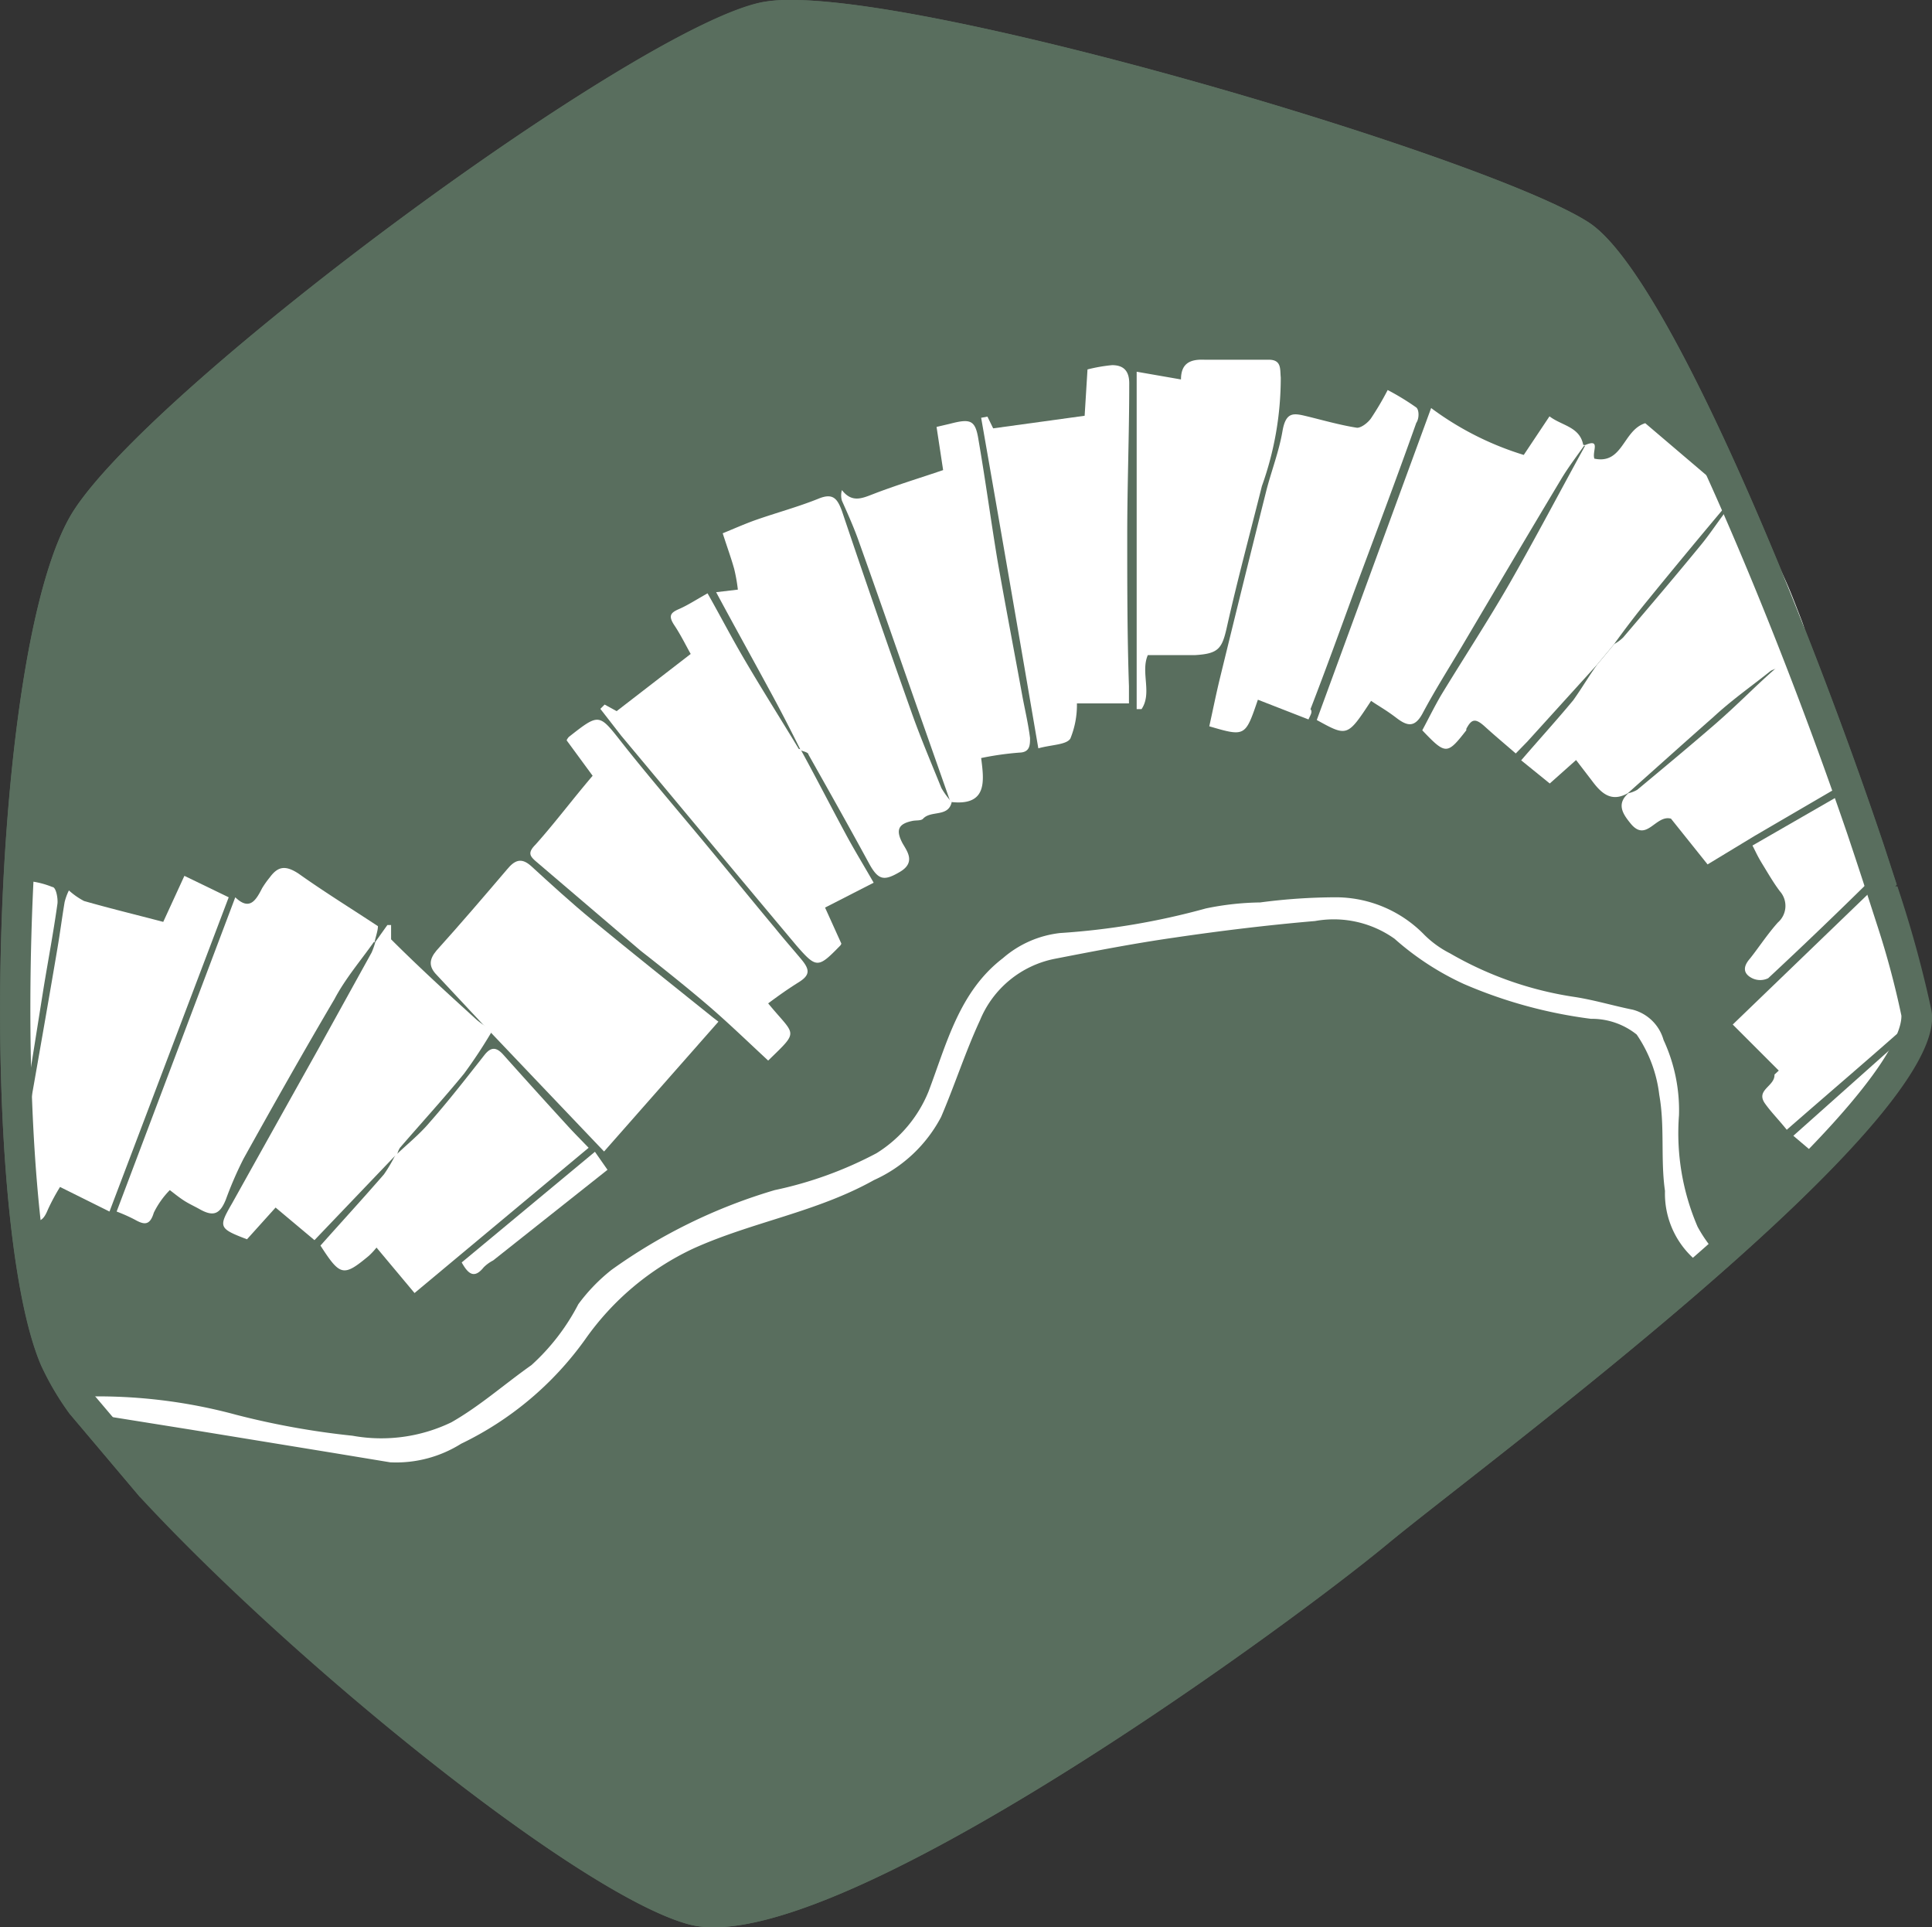
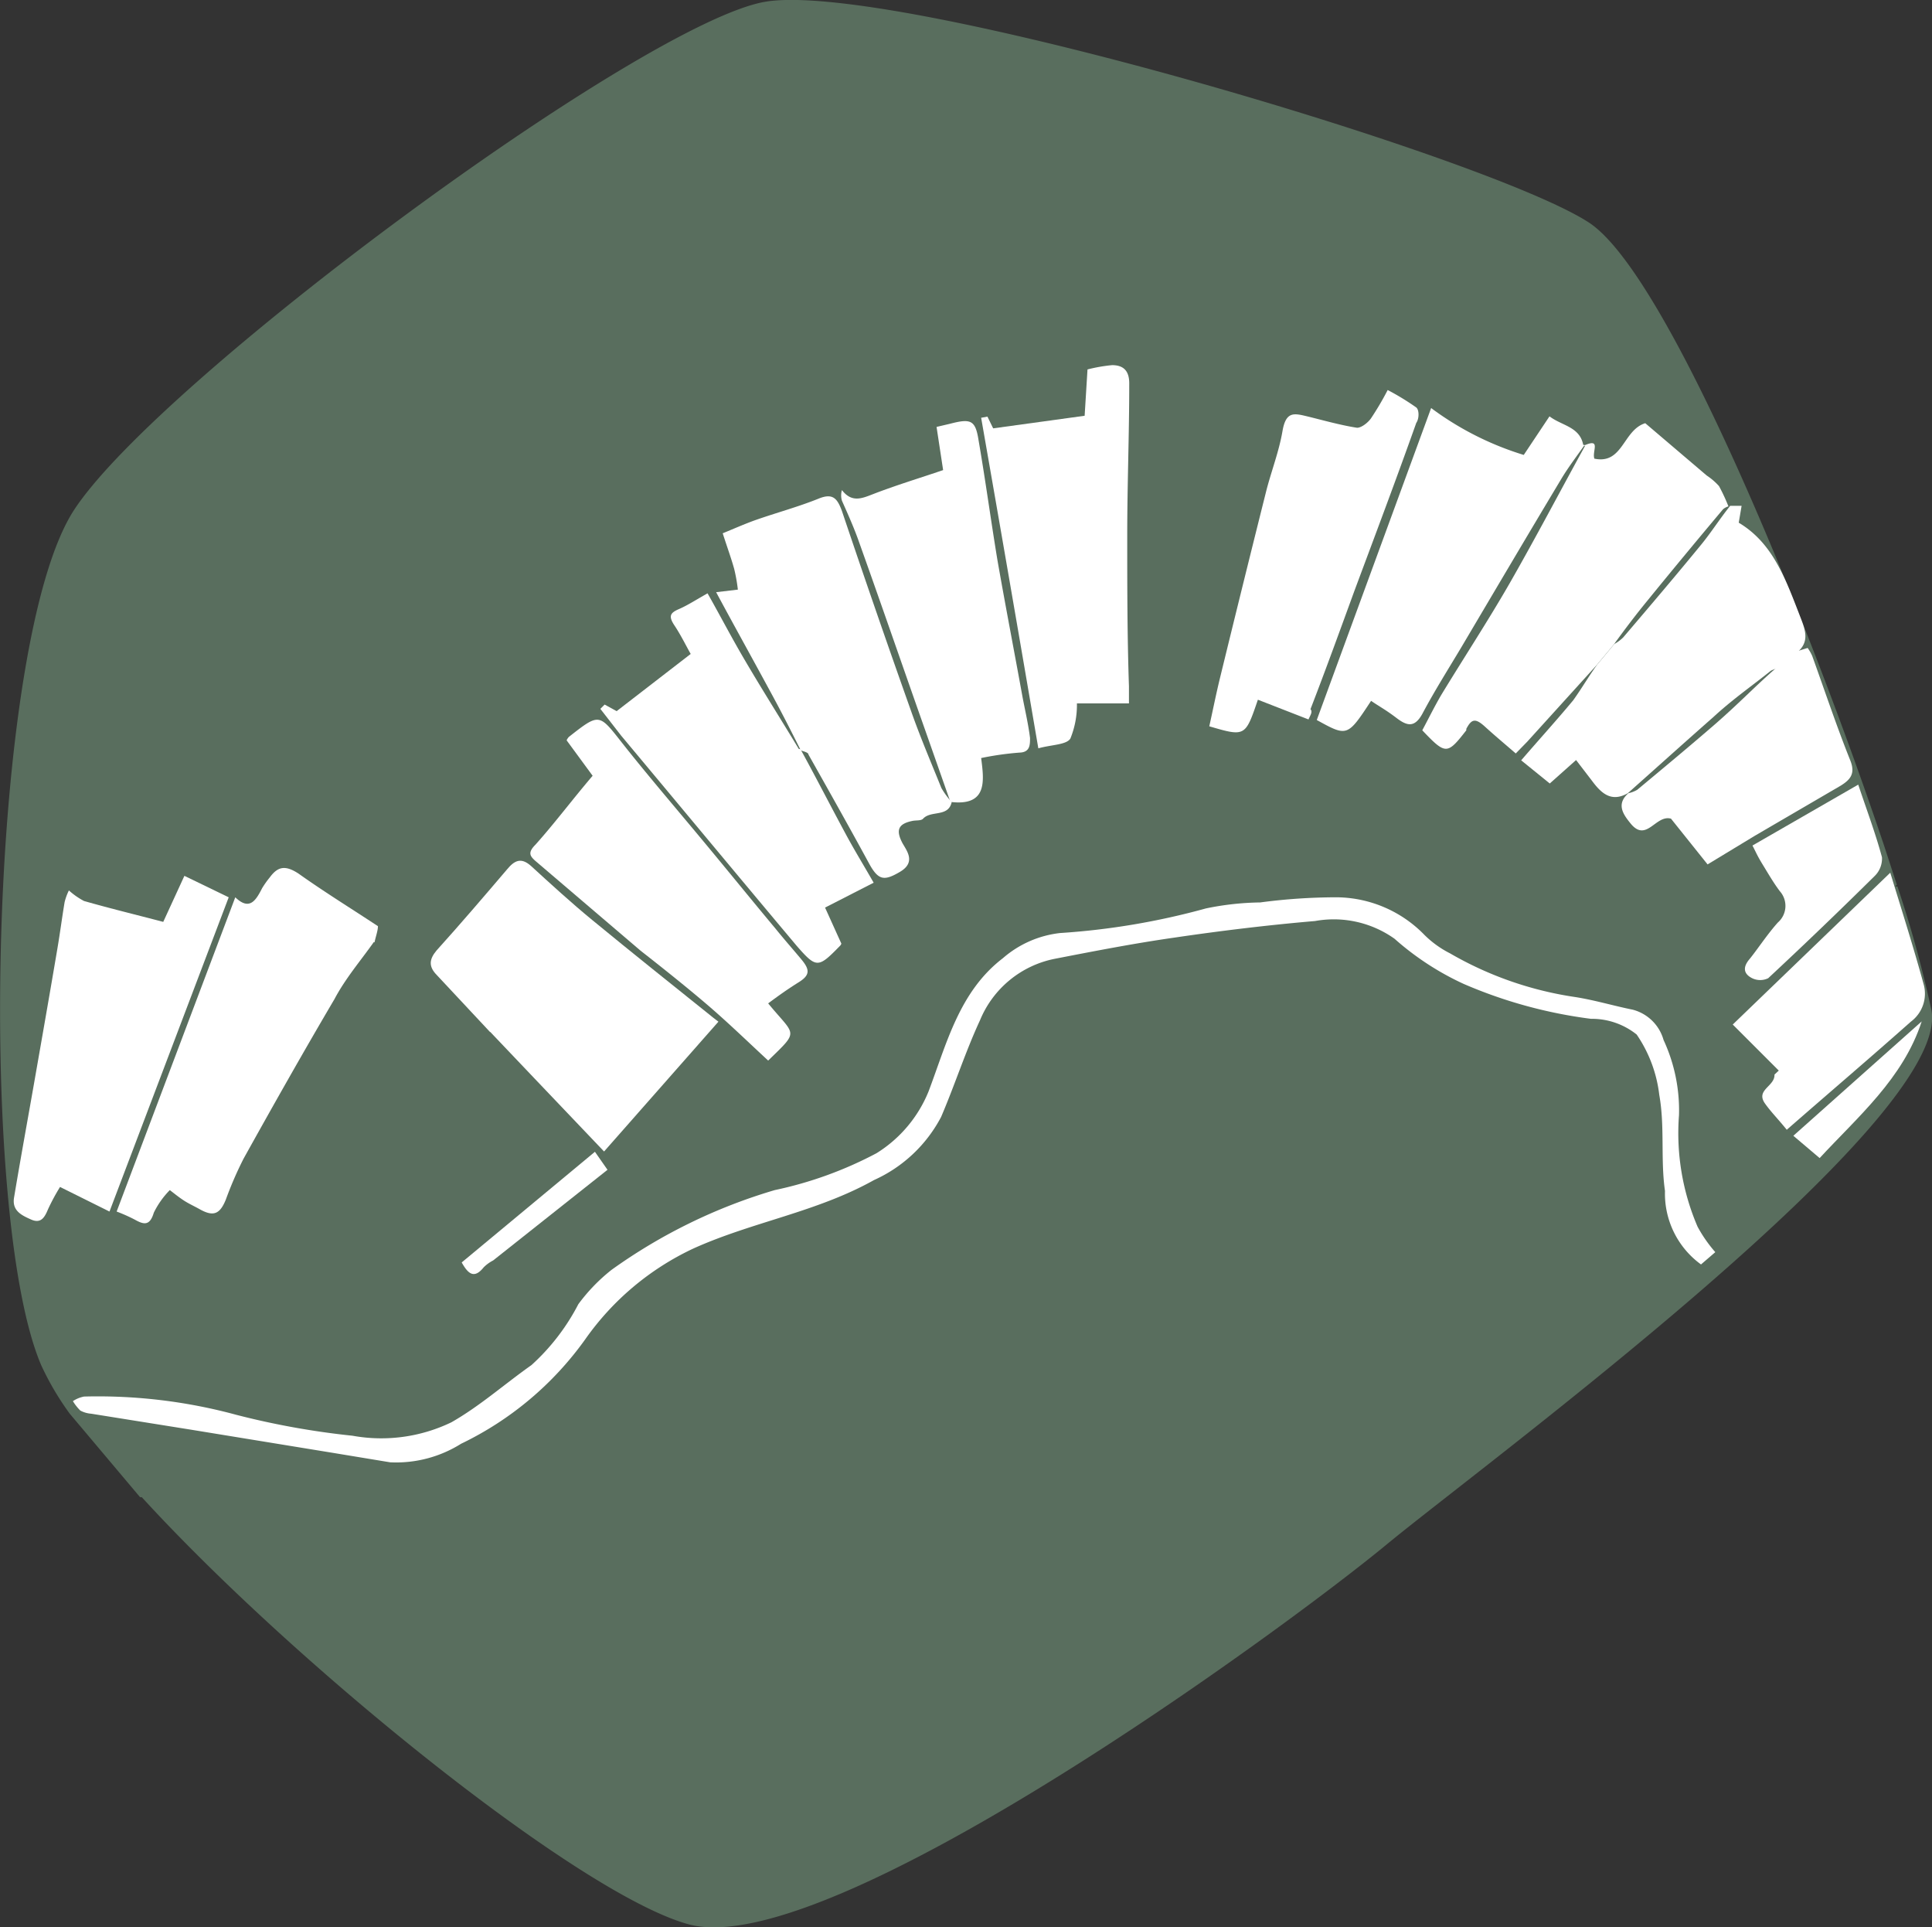
<svg xmlns="http://www.w3.org/2000/svg" id="Layer_1" data-name="Layer 1" viewBox="0 0 67.58 67.4">
  <rect x="0" y="0" width="67.58" height="67.4" fill="#333333" stroke="none" />
  <defs>
    <style>.cls-1{fill:#596e5e;}.cls-2{fill:#fff;}</style>
  </defs>
  <path class="cls-1" d="M67.56,35.33A40.14,40.14,0,0,0,66.37,31l-.08,0,.06-.06-.44-1.35h0c-2.6-7.76-7.5-19.87-10.29-21.78C52.19,5.51,31.06-.74,26.72.07S5.6,13.26,2.6,17.82-.82,42.46,1.44,47.74a9.85,9.85,0,0,0,1,1.7h0v0h0L4.9,52.36l.06,0,0,0h0C10.37,58.27,20.31,66.28,24.1,67.3,29,68.61,44.89,57,48.52,54,51.89,51.22,68.29,39.18,67.56,35.33Z" />
  <path class="cls-2" d="M60,43.79l-.5.43a3.06,3.06,0,0,1-1.26-2.57c-.16-1.11,0-2.25-.2-3.36a4.7,4.7,0,0,0-.79-2.11,2.51,2.51,0,0,0-1.6-.55,16.43,16.43,0,0,1-4.45-1.22,9.8,9.8,0,0,1-2.42-1.58A3.67,3.67,0,0,0,46,32.21c-1.64.14-3.29.34-4.92.58-1.4.2-2.79.47-4.18.74a3.58,3.58,0,0,0-2.62,2.15c-.51,1.1-.88,2.26-1.36,3.38a4.94,4.94,0,0,1-2.35,2.21c-2,1.12-4.25,1.46-6.31,2.39a9.59,9.59,0,0,0-3.79,3.18,11.41,11.41,0,0,1-4.34,3.65,4.28,4.28,0,0,1-2.48.65l-2-.33L6.69,50l-3.5-.56a.94.94,0,0,1-.38-.11A1.7,1.7,0,0,1,2.55,49a1.08,1.08,0,0,1,.39-.16,18.49,18.49,0,0,1,5.33.64,27.85,27.85,0,0,0,4.06.73,5.64,5.64,0,0,0,3.46-.47c1-.57,1.85-1.33,2.8-2a7.54,7.54,0,0,0,1.64-2.13,6.28,6.28,0,0,1,1.16-1.2,19,19,0,0,1,5.71-2.79,13.55,13.55,0,0,0,3.56-1.29,4.56,4.56,0,0,0,1.82-2.16c.63-1.66,1.07-3.49,2.6-4.66a3.67,3.67,0,0,1,2-.88,25.29,25.29,0,0,0,5.1-.86,9.87,9.87,0,0,1,1.9-.21,20.37,20.37,0,0,1,2.69-.18,4.33,4.33,0,0,1,3.06,1.32,3.54,3.54,0,0,0,.89.64,12.29,12.29,0,0,0,4.39,1.53c.69.11,1.35.31,2,.44a1.52,1.52,0,0,1,1.08,1.06A5.84,5.84,0,0,1,58.73,39a8.27,8.27,0,0,0,.65,3.9A4.84,4.84,0,0,0,60,43.79Z" />
  <path class="cls-2" d="M55.41,15.58c.61-.27.27.2.36.46,1,.21,1-1,1.78-1.24l2.15,1.83a2.21,2.21,0,0,1,.43.37,6.51,6.51,0,0,1,.33.71l0,0a.49.49,0,0,0-.19.1c-.89,1.06-1.77,2.12-2.64,3.19-.41.5-.79,1-1.18,1.54l-.6.72-2.43,2.68-.4.41c-.38-.33-.74-.63-1.08-.94s-.47-.26-.65.08l0,.05c-.67.86-.72.86-1.54,0,.21-.39.42-.82.66-1.23.79-1.3,1.63-2.58,2.39-3.9.91-1.59,1.76-3.21,2.64-4.81Z" />
  <path class="cls-2" d="M28,26.22c-.31-.62-.62-1.23-.95-1.84-.67-1.24-1.35-2.46-2-3.67l.76-.09a5.86,5.86,0,0,0-.13-.73c-.11-.39-.25-.77-.4-1.24.37-.15.75-.32,1.14-.46.74-.26,1.49-.46,2.21-.75.51-.21.66,0,.82.43q1.18,3.51,2.42,7c.32.91.7,1.8,1.06,2.69a2.8,2.8,0,0,0,.36.49l0,0c-.12.54-.72.28-1,.58-.07.08-.25.05-.38.08-.48.1-.59.31-.34.78.16.28.47.67-.09,1s-.76.3-1.09-.31c-.69-1.27-1.4-2.53-2.11-3.79,0-.08-.18-.11-.27-.15Z" />
  <path class="cls-2" d="M13.08,32.94c-.46.65-1,1.28-1.38,2-1.09,1.85-2.14,3.71-3.18,5.58a12.86,12.86,0,0,0-.62,1.43c-.21.52-.44.61-.93.33-.18-.1-.38-.19-.56-.31s-.3-.22-.47-.35a3,3,0,0,0-.56.79c-.14.47-.35.42-.67.24a5.92,5.92,0,0,0-.63-.28L8.23,31.38c.5.48.72.11.94-.32a3.28,3.28,0,0,1,.27-.38c.28-.38.54-.43,1-.13.9.64,1.84,1.22,2.78,1.84,0,.16-.08.37-.12.57Z" />
  <path class="cls-2" d="M17.14,36.09l-1.87-2c-.28-.29-.26-.54,0-.85.84-.93,1.66-1.89,2.47-2.84.25-.3.48-.43.83-.12.7.64,1.41,1.29,2.14,1.89,1.41,1.16,2.83,2.29,4.25,3.43l.17.13-4,4.54-2.42-2.54-1.56-1.64Z" />
  <path class="cls-2" d="M3.83,42.37,2.1,41.51a7.29,7.29,0,0,0-.42.78c-.12.29-.25.51-.59.36s-.67-.31-.6-.76c.22-1.32.46-2.63.69-3.94.28-1.6.56-3.19.83-4.79.09-.53.16-1.07.25-1.61a2,2,0,0,1,.15-.41,2.57,2.57,0,0,0,.53.37c.91.26,1.82.48,2.77.73l.74-1.61L8,31.38Z" />
  <path class="cls-2" d="M28,26.2c.55,1,1.1,2.08,1.66,3.11.28.51.58,1,.9,1.56l-1.7.87L29.43,33a.18.18,0,0,1-.05.08c-.76.78-.82.79-1.51,0-2.05-2.44-4.09-4.9-6.14-7.35L21,24.79l.15-.15.42.23,2.59-2c-.18-.32-.35-.67-.57-1s-.14-.44.16-.57.59-.32,1-.55c.43.76.83,1.53,1.27,2.28.62,1.06,1.28,2.1,1.92,3.16Z" />
  <path class="cls-2" d="M34.54,14.57l.2.41,3.2-.44.1-1.62a5.58,5.58,0,0,1,.86-.15c.41,0,.61.21.6.67,0,1.76-.07,3.52-.07,5.28s0,3.52.06,5.28c0,.2,0,.39,0,.6H37.67a3.1,3.1,0,0,1-.23,1.23c-.14.22-.65.21-1.12.34-.67-3.92-1.33-7.74-2-11.56Z" />
  <path class="cls-2" d="M55.43,15.56c-.28.4-.58.79-.83,1.21-1.17,1.95-2.32,3.9-3.48,5.86-.46.77-.94,1.53-1.36,2.32-.27.5-.53.45-.91.16s-.6-.4-.89-.6c-.83,1.26-.83,1.26-1.9.67l4-10.91a10.64,10.64,0,0,0,3.24,1.64l.9-1.35c.43.33,1.06.36,1.18,1Z" />
  <path class="cls-2" d="M26.87,35.09c.95,1.16,1.11.92,0,2-.67-.62-1.32-1.25-2-1.84s-1.64-1.36-2.46-2l-3.68-3.14c-.19-.17-.28-.29,0-.57.68-.76,1.3-1.59,2-2.41l-.91-1.24a.42.42,0,0,1,.08-.12c1.07-.84,1.05-.82,1.86.21s1.87,2.27,2.81,3.4,1.7,2.07,2.56,3.1c.29.36.6.71.9,1.07s.31.55-.09.8S27.22,34.83,26.87,35.09Z" />
  <path class="cls-2" d="M33.25,28.06l-.9-2.56c-.77-2.18-1.52-4.36-2.3-6.54-.17-.49-.4-1-.6-1.45a.66.66,0,0,1,0-.37c.35.45.7.29,1.09.14.8-.31,1.63-.56,2.45-.84l-.23-1.51.47-.11c.73-.19.89-.13,1,.58.24,1.39.43,2.8.66,4.19.28,1.6.59,3.2.88,4.8.09.47.2.94.26,1.42,0,.24,0,.5-.37.51a10.5,10.5,0,0,0-1.34.19c.1.79.24,1.71-1.11,1.53Z" />
-   <path class="cls-2" d="M13.81,40.43,11,43.37,9.64,42.23l-1,1.11c-1-.38-1-.43-.52-1.26q1.5-2.69,3-5.37L13,33.31a2.72,2.72,0,0,0,.13-.37l0,0,.42-.59.13,0v.5c1,1,2,1.91,3,2.82a3.07,3.07,0,0,0,.55.36h0a17.22,17.22,0,0,1-1,1.52c-.72.88-1.49,1.72-2.24,2.59a.74.74,0,0,0-.1.26Z" />
  <path class="cls-2" d="M45.77,25.16,44,24.47c-.44,1.29-.44,1.3-1.7.93.12-.54.23-1.09.36-1.63q.81-3.32,1.64-6.63c.18-.69.44-1.36.56-2.06s.4-.63.86-.52,1.16.31,1.75.4c.15,0,.37-.17.48-.32a10.25,10.25,0,0,0,.59-1,8.77,8.77,0,0,1,1,.61c.1.08.11.38,0,.54-.71,2-1.44,3.93-2.17,5.89-.5,1.37-1,2.75-1.53,4.12C45.92,24.9,45.84,25,45.77,25.16Z" />
  <path class="cls-2" d="M55.87,23.24l.6-.72a1.39,1.39,0,0,0,.31-.23c.92-1.08,1.84-2.16,2.74-3.26.35-.43.64-.89,1-1.34l0,0,.4,0-.1.59c1.21.72,1.65,2,2.17,3.34.17.44.3.83-.12,1.19l-.67.56a.88.88,0,0,0-.26.09c-.66.53-1.34,1-2,1.61-1,.88-2,1.78-3,2.67l0,0c-.58.33-.93,0-1.25-.43l-.56-.73-.92.82-1-.81c.61-.71,1.23-1.39,1.82-2.1C55.33,24.07,55.58,23.64,55.87,23.24Z" />
-   <path class="cls-2" d="M39.76,13l1.55.27c0-.58.34-.71.82-.69.75,0,1.5,0,2.25,0,.46,0,.39.34.42.62A11.19,11.19,0,0,1,44.14,17c-.41,1.64-.85,3.26-1.22,4.91-.17.77-.29.95-1.11,1-.55,0-1.1,0-1.66,0-.26.6.16,1.33-.22,1.89l-.17,0Z" />
-   <path class="cls-2" d="M13.79,40.45c.41-.4.87-.76,1.24-1.2.67-.76,1.29-1.56,1.92-2.36.23-.29.42-.27.66,0,.75.84,1.51,1.68,2.27,2.51.22.24.45.47.71.74L14.5,45.22l-1.33-1.59a2.56,2.56,0,0,1-.27.29c-.89.74-1,.71-1.69-.36.73-.82,1.49-1.65,2.22-2.49a5.14,5.14,0,0,0,.38-.64Z" />
  <path class="cls-2" d="M62.14,23.35l.67-.56.42-.13a1.56,1.56,0,0,1,.16.28c.44,1.22.85,2.45,1.33,3.65.19.47,0,.68-.34.89l-3,1.75-1.65,1-1.28-1.6c-.54-.15-.86.86-1.42.16-.26-.32-.5-.67-.07-1.05l0,0a1.05,1.05,0,0,0,.31-.12c.89-.74,1.78-1.48,2.66-2.24S61.39,24,62.14,23.35Z" />
  <path class="cls-2" d="M62.22,37.44l-1.61-1.61,5.51-5.31c.42,1.37.82,2.63,1.17,3.91a1.22,1.22,0,0,1-.45,1.3C65.41,37,64,38.2,62.5,39.51c-.29-.36-.56-.63-.77-.93-.32-.47.36-.59.34-1Z" />
  <path class="cls-2" d="M61.3,29.57,65,27.44c.29.87.6,1.69.83,2.54a.85.85,0,0,1-.26.66q-1.83,1.81-3.72,3.57a.64.64,0,0,1-.56,0c-.28-.14-.35-.36-.1-.66s.63-.88,1-1.29a.77.77,0,0,0,.07-1.09c-.22-.29-.41-.62-.6-.93S61.44,29.84,61.3,29.57Z" />
-   <path class="cls-2" d="M.26,40.62V35c0-.75,0-1.51,0-2.27A14,14,0,0,1,.52,31a.38.38,0,0,1,.31-.2,3,3,0,0,1,1,.22c.13,0,.2.39.18.58-.14,1-.32,1.95-.48,2.92L.6,40.36a1.39,1.39,0,0,1-.1.26Z" />
  <path class="cls-2" d="M62.73,39.72l4.49-4c-.65,2-2.24,3.34-3.57,4.78Z" />
  <path class="cls-2" d="M16.15,44.15l4.66-3.87.44.63-4,3.17a1.33,1.33,0,0,0-.33.24C16.59,44.73,16.38,44.56,16.15,44.15Z" />
-   <path class="cls-1" d="M27.68,1h0C33.44,1,52.17,6.75,55,8.72c2.16,1.47,6.59,11.59,9.62,20.45h0l.27.81.26.79.53,1.64a30,30,0,0,1,.83,3.11c0,.26,0,1.81-5.65,7-3.51,3.21-7.78,6.56-10.61,8.77-1.06.83-1.89,1.48-2.42,1.92C43.34,57,29.89,66.37,25,66.37a2.68,2.68,0,0,1-.61-.06c-3.21-.87-12.28-7.9-18.08-14l-1-1.14-2-2.36a8.53,8.53,0,0,1-.91-1.5C.32,42.52.66,22.65,3.46,18.38S22.92,1.83,26.91,1.09A3.93,3.93,0,0,1,27.68,1m0-1a5.24,5.24,0,0,0-1,.07C22.39.88,5.59,13.26,2.6,17.82S-.82,42.46,1.43,47.74a9.85,9.85,0,0,0,1,1.7h0l0,0h0L4.9,52.36l0,0,0,0h0C10.37,58.27,20.3,66.28,24.1,67.3a3.35,3.35,0,0,0,.87.1c5.67,0,20.11-10.54,23.55-13.39s19.76-14.83,19-18.68A43.45,43.45,0,0,0,66.36,31l-.08,0,.06-.06-.44-1.35h0c-2.6-7.76-7.49-19.87-10.28-21.78C52.39,5.65,33.53,0,27.68,0Z" />
</svg>